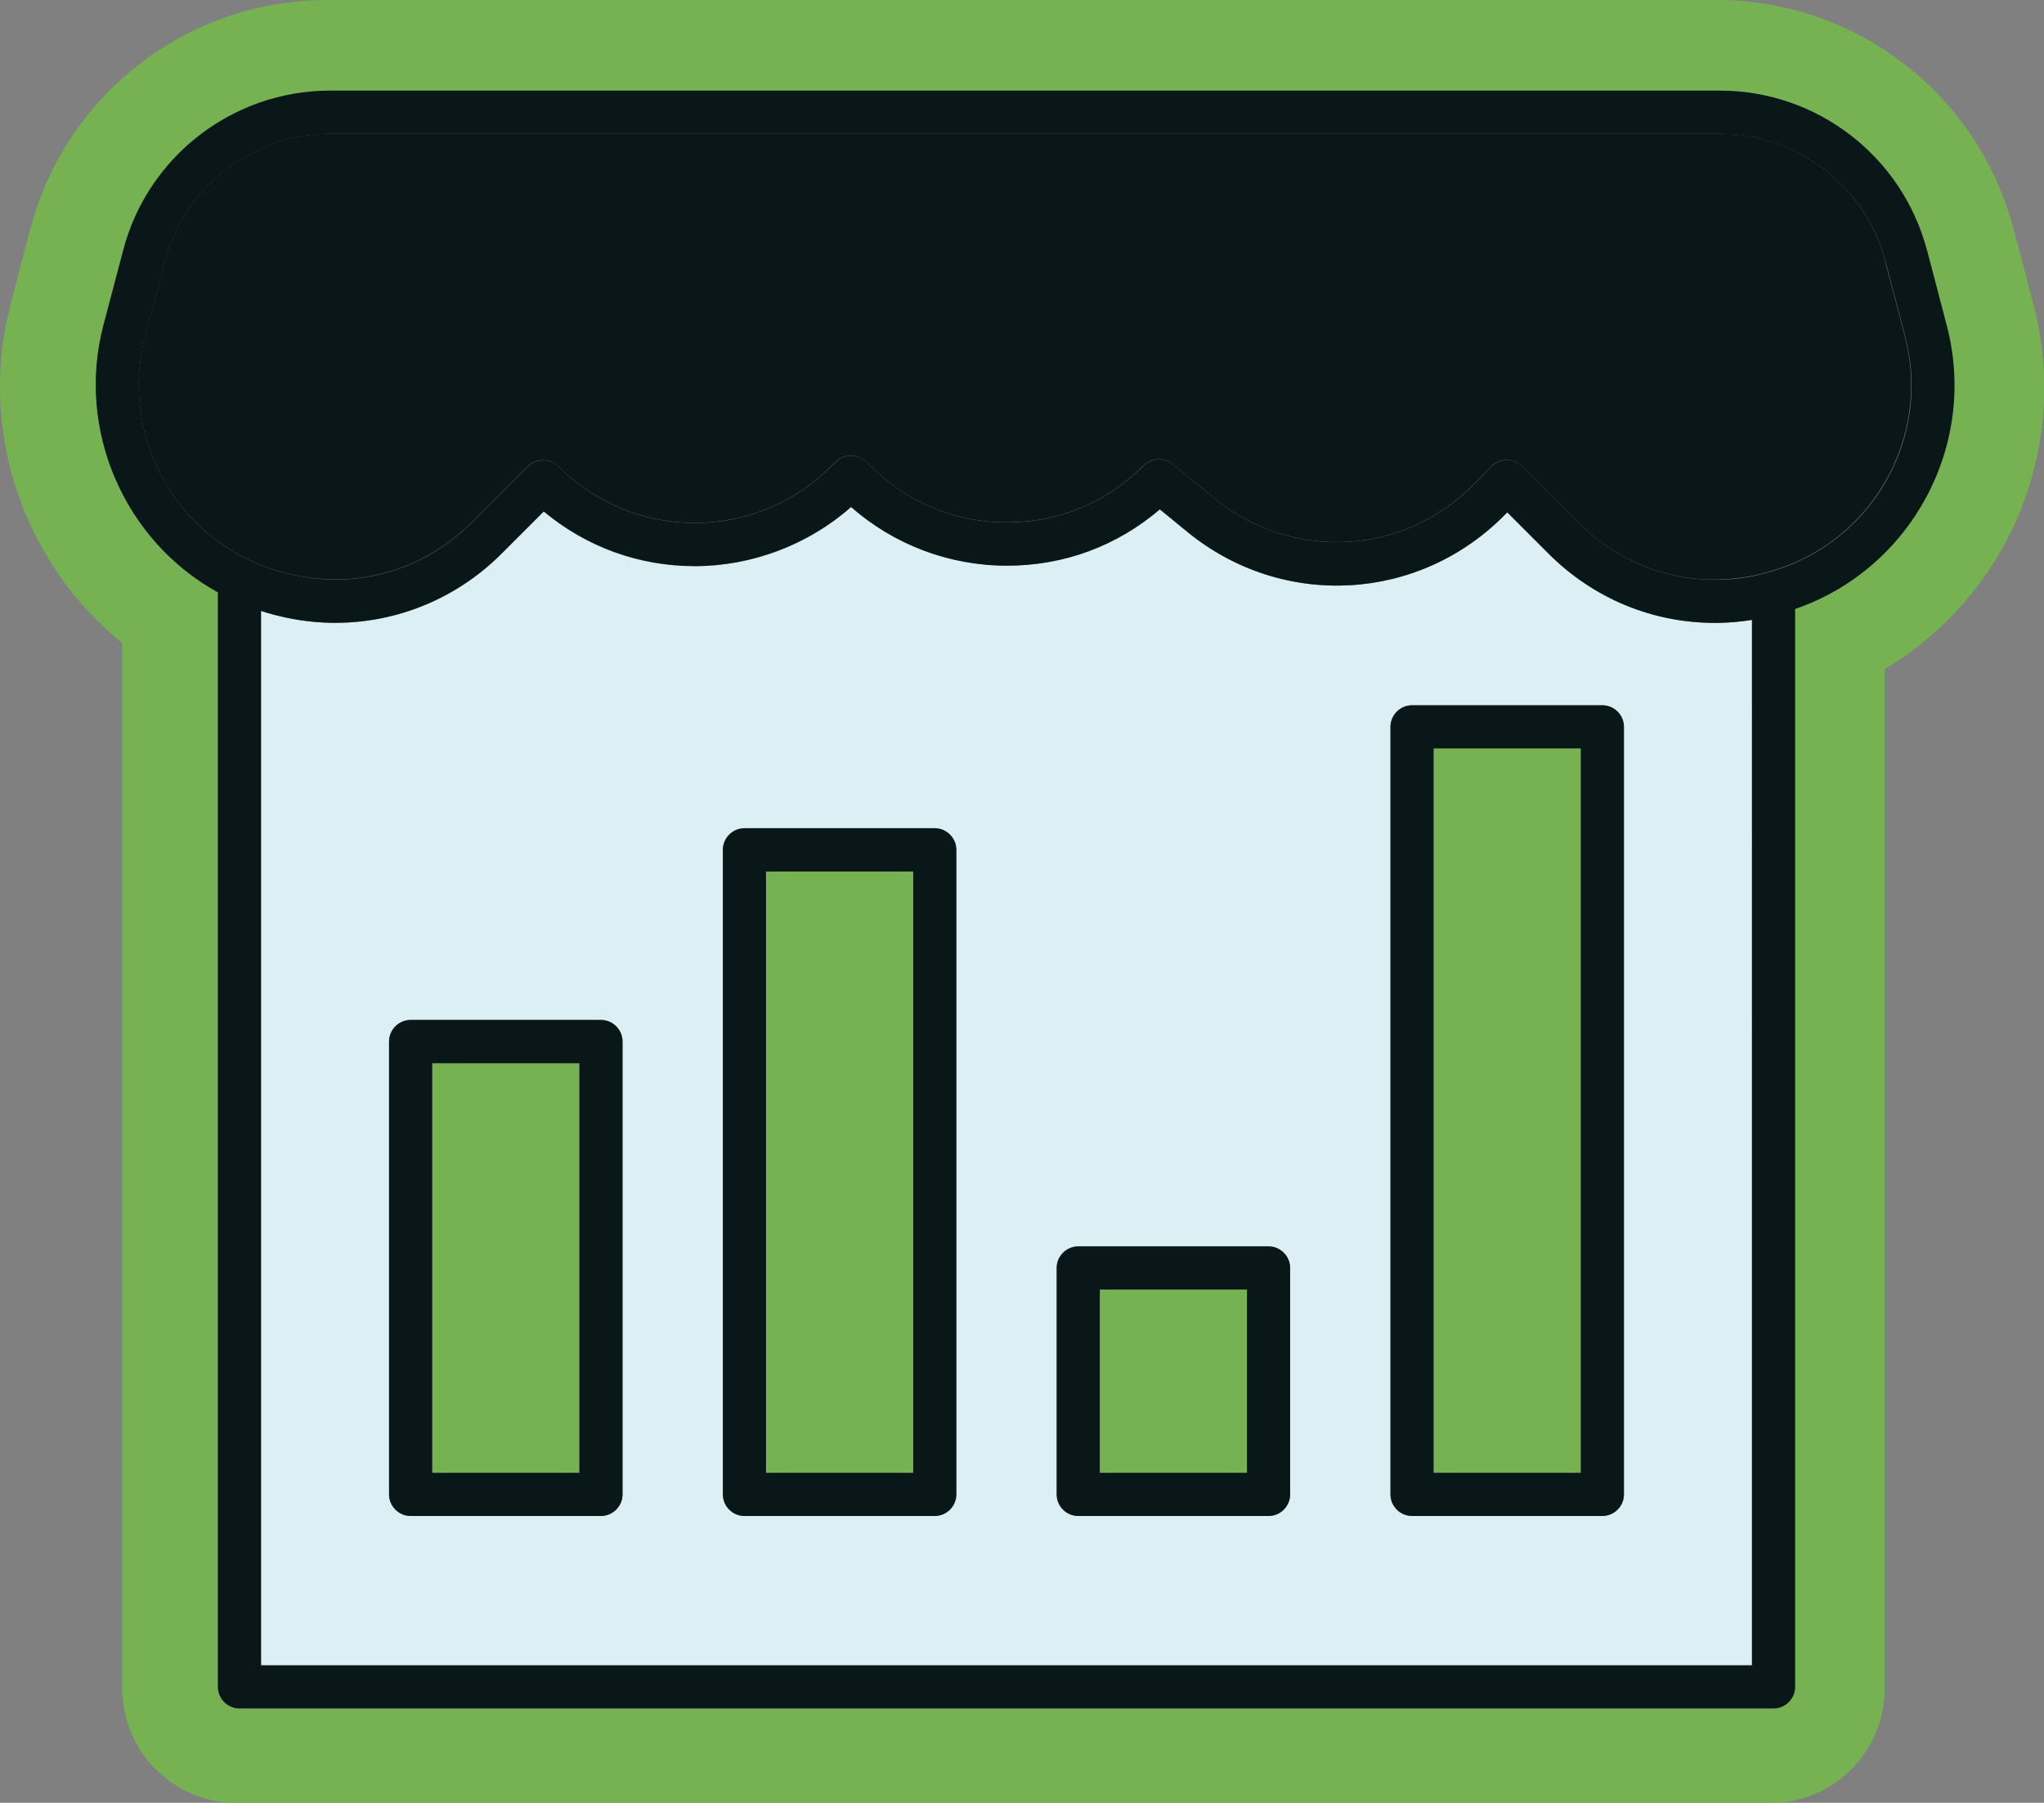
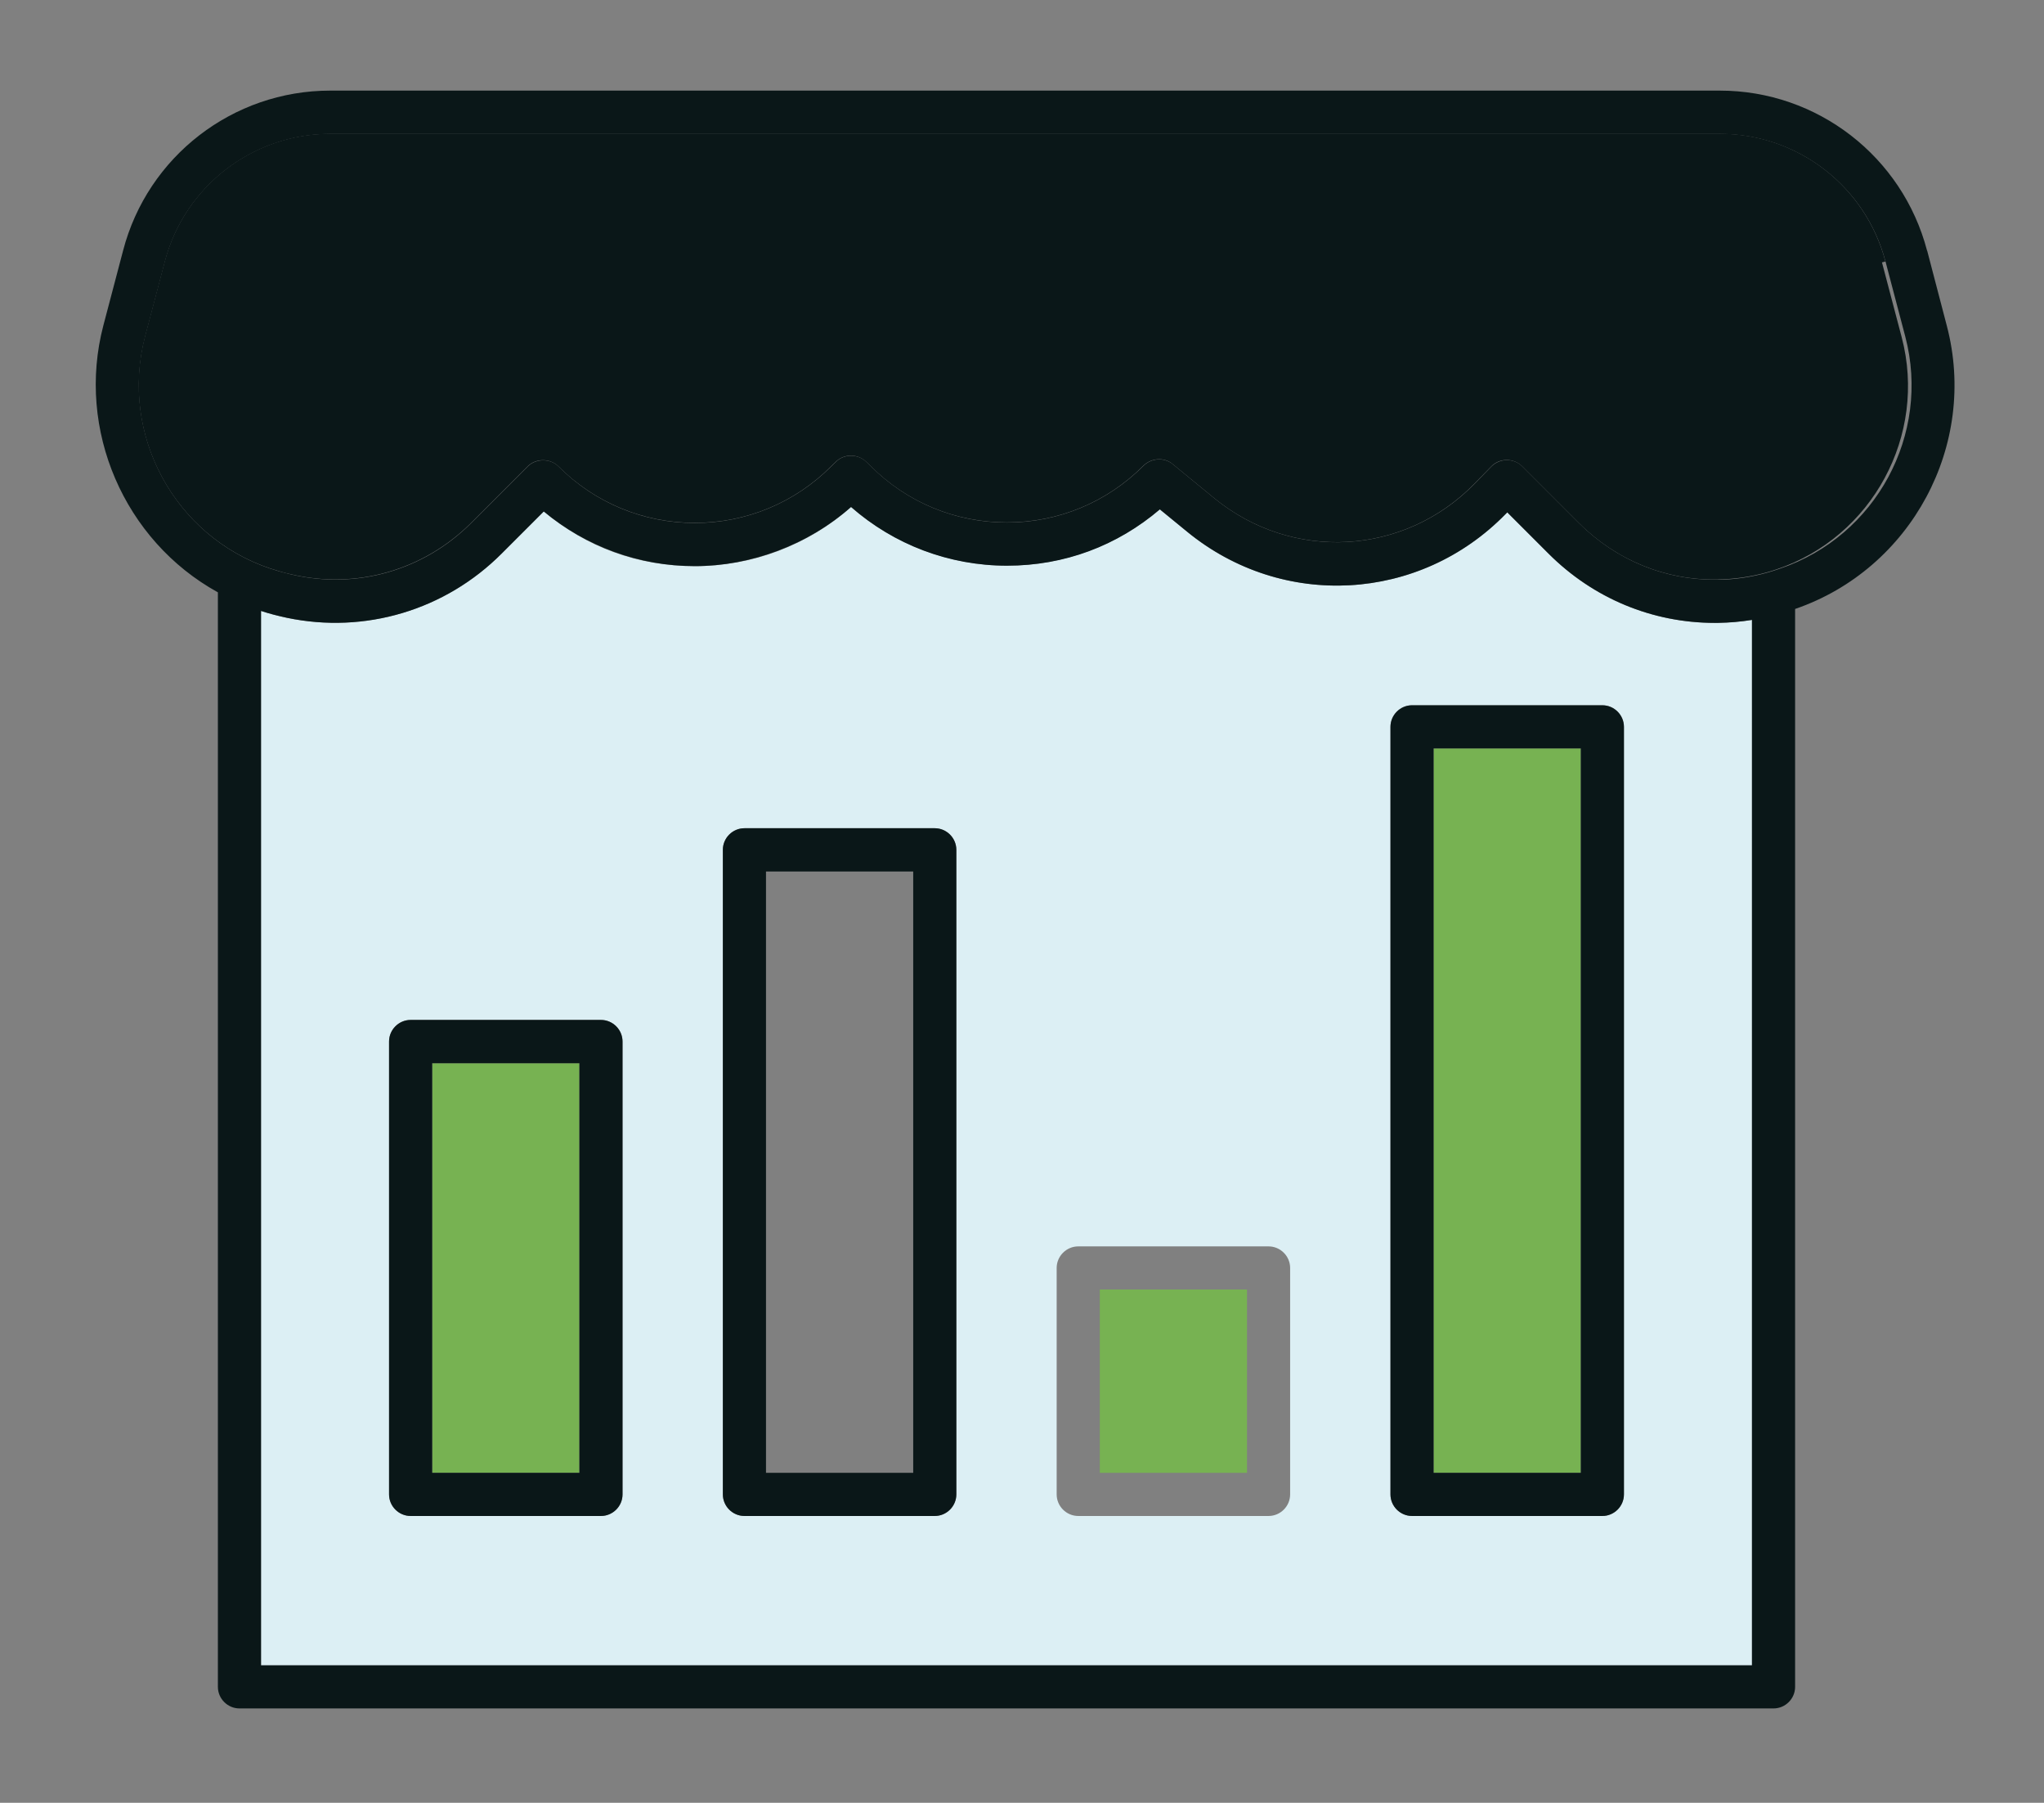
<svg xmlns="http://www.w3.org/2000/svg" id="a" viewBox="0 0 136.49 120.37">
  <rect x="0" y="0" width="136.49" height="120.37" fill="#808080" stroke="none" />
-   <path d="M134.45,15.28c-2.36-9-10.51-15.28-19.81-15.28H21.84C12.53,0,4.39,6.29,2.03,15.28l-1.32,5.02c-2.21,8.41.83,17.28,7.46,22.64v69.82c0,4.2,3.42,7.62,7.62,7.62h102.44c4.2,0,7.62-3.42,7.62-7.62V44.68c8.25-4.93,12.44-14.77,9.93-24.37l-1.31-5.02ZM119.87,40.66v71.98c0,.79-.65,1.44-1.44,1.44H15.99c-.79,0-1.44-.65-1.44-1.44V39.6s0-.03,0-.04c-6.26-3.45-9.48-10.86-7.65-17.81l1.32-5.01c1.65-6.29,7.34-10.68,13.83-10.68h92.8c6.5,0,12.19,4.39,13.83,10.68h0s1.31,5.01,1.31,5.01c2.09,7.96-2.36,16.24-10.13,18.91Z" fill="#77b252" />
  <rect x="28.86" y="70.99" width="9.83" height="27.35" fill="#77b252" />
-   <rect x="51.15" y="58.19" width="9.83" height="40.15" fill="#77b252" />
  <rect x="73.44" y="86.1" width="9.83" height="12.24" fill="#77b252" />
  <rect x="95.73" y="49.97" width="9.83" height="48.37" fill="#77b252" />
-   <path d="M125.9,17.46c-1.32-5.02-5.86-8.53-11.05-8.53H22.05c-5.19,0-9.73,3.51-11.05,8.53l-1.32,5.01c-1.71,6.53,1.96,13.33,8.35,15.48l.2.06c.36.12.73.23,1.19.33,4.36,1.03,8.86-.26,12.04-3.43l3.78-3.78c.54-.54,1.49-.54,2.04,0,2.43,2.43,5.67,3.78,9.11,3.78s6.68-1.34,9.11-3.78l.31-.3c.26-.26.63-.41,1.01-.41s.75.15,1.02.41l.28.27c2.43,2.44,5.67,3.78,9.11,3.78s6.68-1.34,9.11-3.78c.53-.53,1.4-.59,1.96-.12l2.78,2.28c5.21,4.26,12.68,3.85,17.38-.97l1.12-1.15c.27-.28.64-.43,1.03-.43s.75.15,1.02.41l3.79,3.79c2.49,2.49,5.79,3.85,9.28,3.78,1.12-.02,2.23-.18,3.3-.48.22-.06.43-.13.64-.2l.21-.07c6.39-2.15,10.06-8.95,8.35-15.48l-1.32-5.01Z" fill="#0a1718" />
+   <path d="M125.9,17.46c-1.32-5.02-5.86-8.53-11.05-8.53H22.05c-5.19,0-9.73,3.51-11.05,8.53l-1.32,5.01c-1.71,6.53,1.96,13.33,8.35,15.48l.2.06c.36.12.73.23,1.19.33,4.36,1.03,8.86-.26,12.04-3.43l3.78-3.78c.54-.54,1.49-.54,2.04,0,2.43,2.43,5.67,3.78,9.11,3.78s6.68-1.34,9.11-3.78l.31-.3c.26-.26.63-.41,1.01-.41s.75.15,1.02.41l.28.27c2.43,2.44,5.67,3.78,9.11,3.78s6.68-1.34,9.11-3.78c.53-.53,1.4-.59,1.96-.12l2.78,2.28c5.21,4.26,12.68,3.85,17.38-.97l1.12-1.15c.27-.28.64-.43,1.03-.43s.75.15,1.02.41l3.79,3.79c2.49,2.49,5.79,3.85,9.28,3.78,1.12-.02,2.23-.18,3.3-.48.22-.06.43-.13.64-.2c6.39-2.15,10.06-8.95,8.35-15.48l-1.32-5.01Z" fill="#0a1718" />
  <path d="M114.51,41.59c-4.18,0-8.13-1.64-11.11-4.63l-2.75-2.75-.11.11c-5.75,5.89-14.9,6.4-21.27,1.18l-1.82-1.49c-2.85,2.43-6.46,3.76-10.21,3.76s-7.53-1.39-10.41-3.92c-2.88,2.55-6.57,3.95-10.43,3.95s-7.26-1.29-10.09-3.65l-2.81,2.81c-3.77,3.78-9.13,5.38-14.34,4.29-.63-.13-1.19-.28-1.73-.46v70.41h99.56V41.39c-.74.12-1.5.18-2.26.19h-.08s-.09,0-.14,0ZM41.57,99.78c0,.79-.65,1.44-1.44,1.44h-12.71c-.79,0-1.44-.65-1.44-1.44v-30.24c0-.79.65-1.44,1.44-1.44h12.71c.79,0,1.44.65,1.44,1.44v30.24ZM63.86,99.78c0,.79-.65,1.44-1.44,1.44h-12.71c-.79,0-1.44-.65-1.44-1.44v-43.04c0-.79.65-1.44,1.44-1.44h12.71c.79,0,1.44.65,1.44,1.44v43.04ZM86.15,99.78c0,.79-.65,1.44-1.44,1.44h-12.71c-.79,0-1.44-.65-1.44-1.44v-15.12c0-.79.65-1.44,1.44-1.44h12.71c.79,0,1.44.65,1.44,1.44v15.12ZM108.44,99.78c0,.79-.65,1.44-1.44,1.44h-12.71c-.79,0-1.44-.65-1.44-1.44v-51.25c0-.79.65-1.44,1.44-1.44h12.71c.79,0,1.44.65,1.44,1.44v51.25Z" fill="#dceff4" />
  <path d="M128.68,16.73h0c-1.65-6.29-7.34-10.68-13.83-10.68H22.05c-6.5,0-12.19,4.39-13.83,10.68l-1.32,5.01c-1.82,6.95,1.39,14.36,7.65,17.81,0,.01,0,.03,0,.04v73.04c0,.79.65,1.44,1.44,1.44h102.44c.79,0,1.44-.65,1.44-1.44V40.66c7.77-2.67,12.22-10.96,10.13-18.91l-1.31-5.01ZM33.5,36.96l2.81-2.81c2.83,2.35,6.38,3.65,10.09,3.65s7.55-1.4,10.43-3.95c2.88,2.53,6.55,3.92,10.41,3.92s7.36-1.33,10.21-3.76l1.82,1.49c6.37,5.22,15.52,4.71,21.27-1.18l.11-.11,2.75,2.75c2.99,2.99,6.93,4.63,11.11,4.63.05,0,.09,0,.14,0h.08c.76-.01,1.52-.08,2.26-.2v69.8H17.43V40.79c.53.18,1.1.32,1.73.46,5.21,1.09,10.57-.51,14.34-4.29ZM114.71,38.7c-3.49.07-6.78-1.29-9.28-3.78l-3.79-3.79c-.27-.27-.63-.41-1.02-.41s-.76.16-1.03.43l-1.12,1.15c-4.7,4.81-12.17,5.23-17.38.97l-2.78-2.28c-.57-.47-1.43-.41-1.96.12-2.43,2.43-5.67,3.78-9.11,3.78s-6.68-1.34-9.11-3.78l-.28-.27c-.26-.26-.63-.41-1.02-.41s-.76.15-1.01.41l-.31.3c-2.43,2.43-5.67,3.78-9.11,3.78s-6.68-1.34-9.11-3.78c-.54-.54-1.49-.54-2.04,0l-3.78,3.78c-3.18,3.18-7.68,4.46-12.04,3.43-.46-.11-.84-.21-1.19-.33l-.2-.06c-6.39-2.15-10.06-8.95-8.35-15.48l1.32-5.01c1.31-5.02,5.86-8.53,11.05-8.53h92.8c5.19,0,9.73,3.51,11.05,8.53l1.32,5.01c1.71,6.53-1.96,13.32-8.35,15.48l-.21.07c-.21.07-.42.14-.64.2-1.07.3-2.19.47-3.3.48Z" fill="#0a1718" />
  <path d="M27.42,101.22h12.71c.79,0,1.44-.65,1.44-1.44v-30.24c0-.79-.65-1.44-1.44-1.44h-12.71c-.79,0-1.44.65-1.44,1.44v30.24c0,.79.65,1.44,1.44,1.44ZM38.69,70.99v27.35h-9.83v-27.35h9.83Z" fill="#0a1718" />
  <path d="M49.71,101.22h12.71c.79,0,1.44-.65,1.44-1.44v-43.04c0-.79-.65-1.44-1.44-1.44h-12.71c-.79,0-1.44.65-1.44,1.44v43.04c0,.79.65,1.44,1.44,1.44ZM60.98,58.19v40.15h-9.83v-40.15h9.83Z" fill="#0a1718" />
-   <path d="M72,101.22h12.71c.79,0,1.44-.65,1.44-1.44v-15.12c0-.79-.65-1.44-1.44-1.44h-12.71c-.79,0-1.44.65-1.44,1.44v15.12c0,.79.65,1.44,1.44,1.44ZM83.27,86.1v12.24h-9.83v-12.24h9.83Z" fill="#0a1718" />
  <path d="M94.29,101.22h12.71c.79,0,1.44-.65,1.44-1.44v-51.25c0-.79-.65-1.44-1.44-1.44h-12.71c-.79,0-1.44.65-1.44,1.44v51.25c0,.79.65,1.44,1.44,1.44ZM105.56,49.97v48.37h-9.83v-48.37h9.83Z" fill="#0a1718" />
</svg>